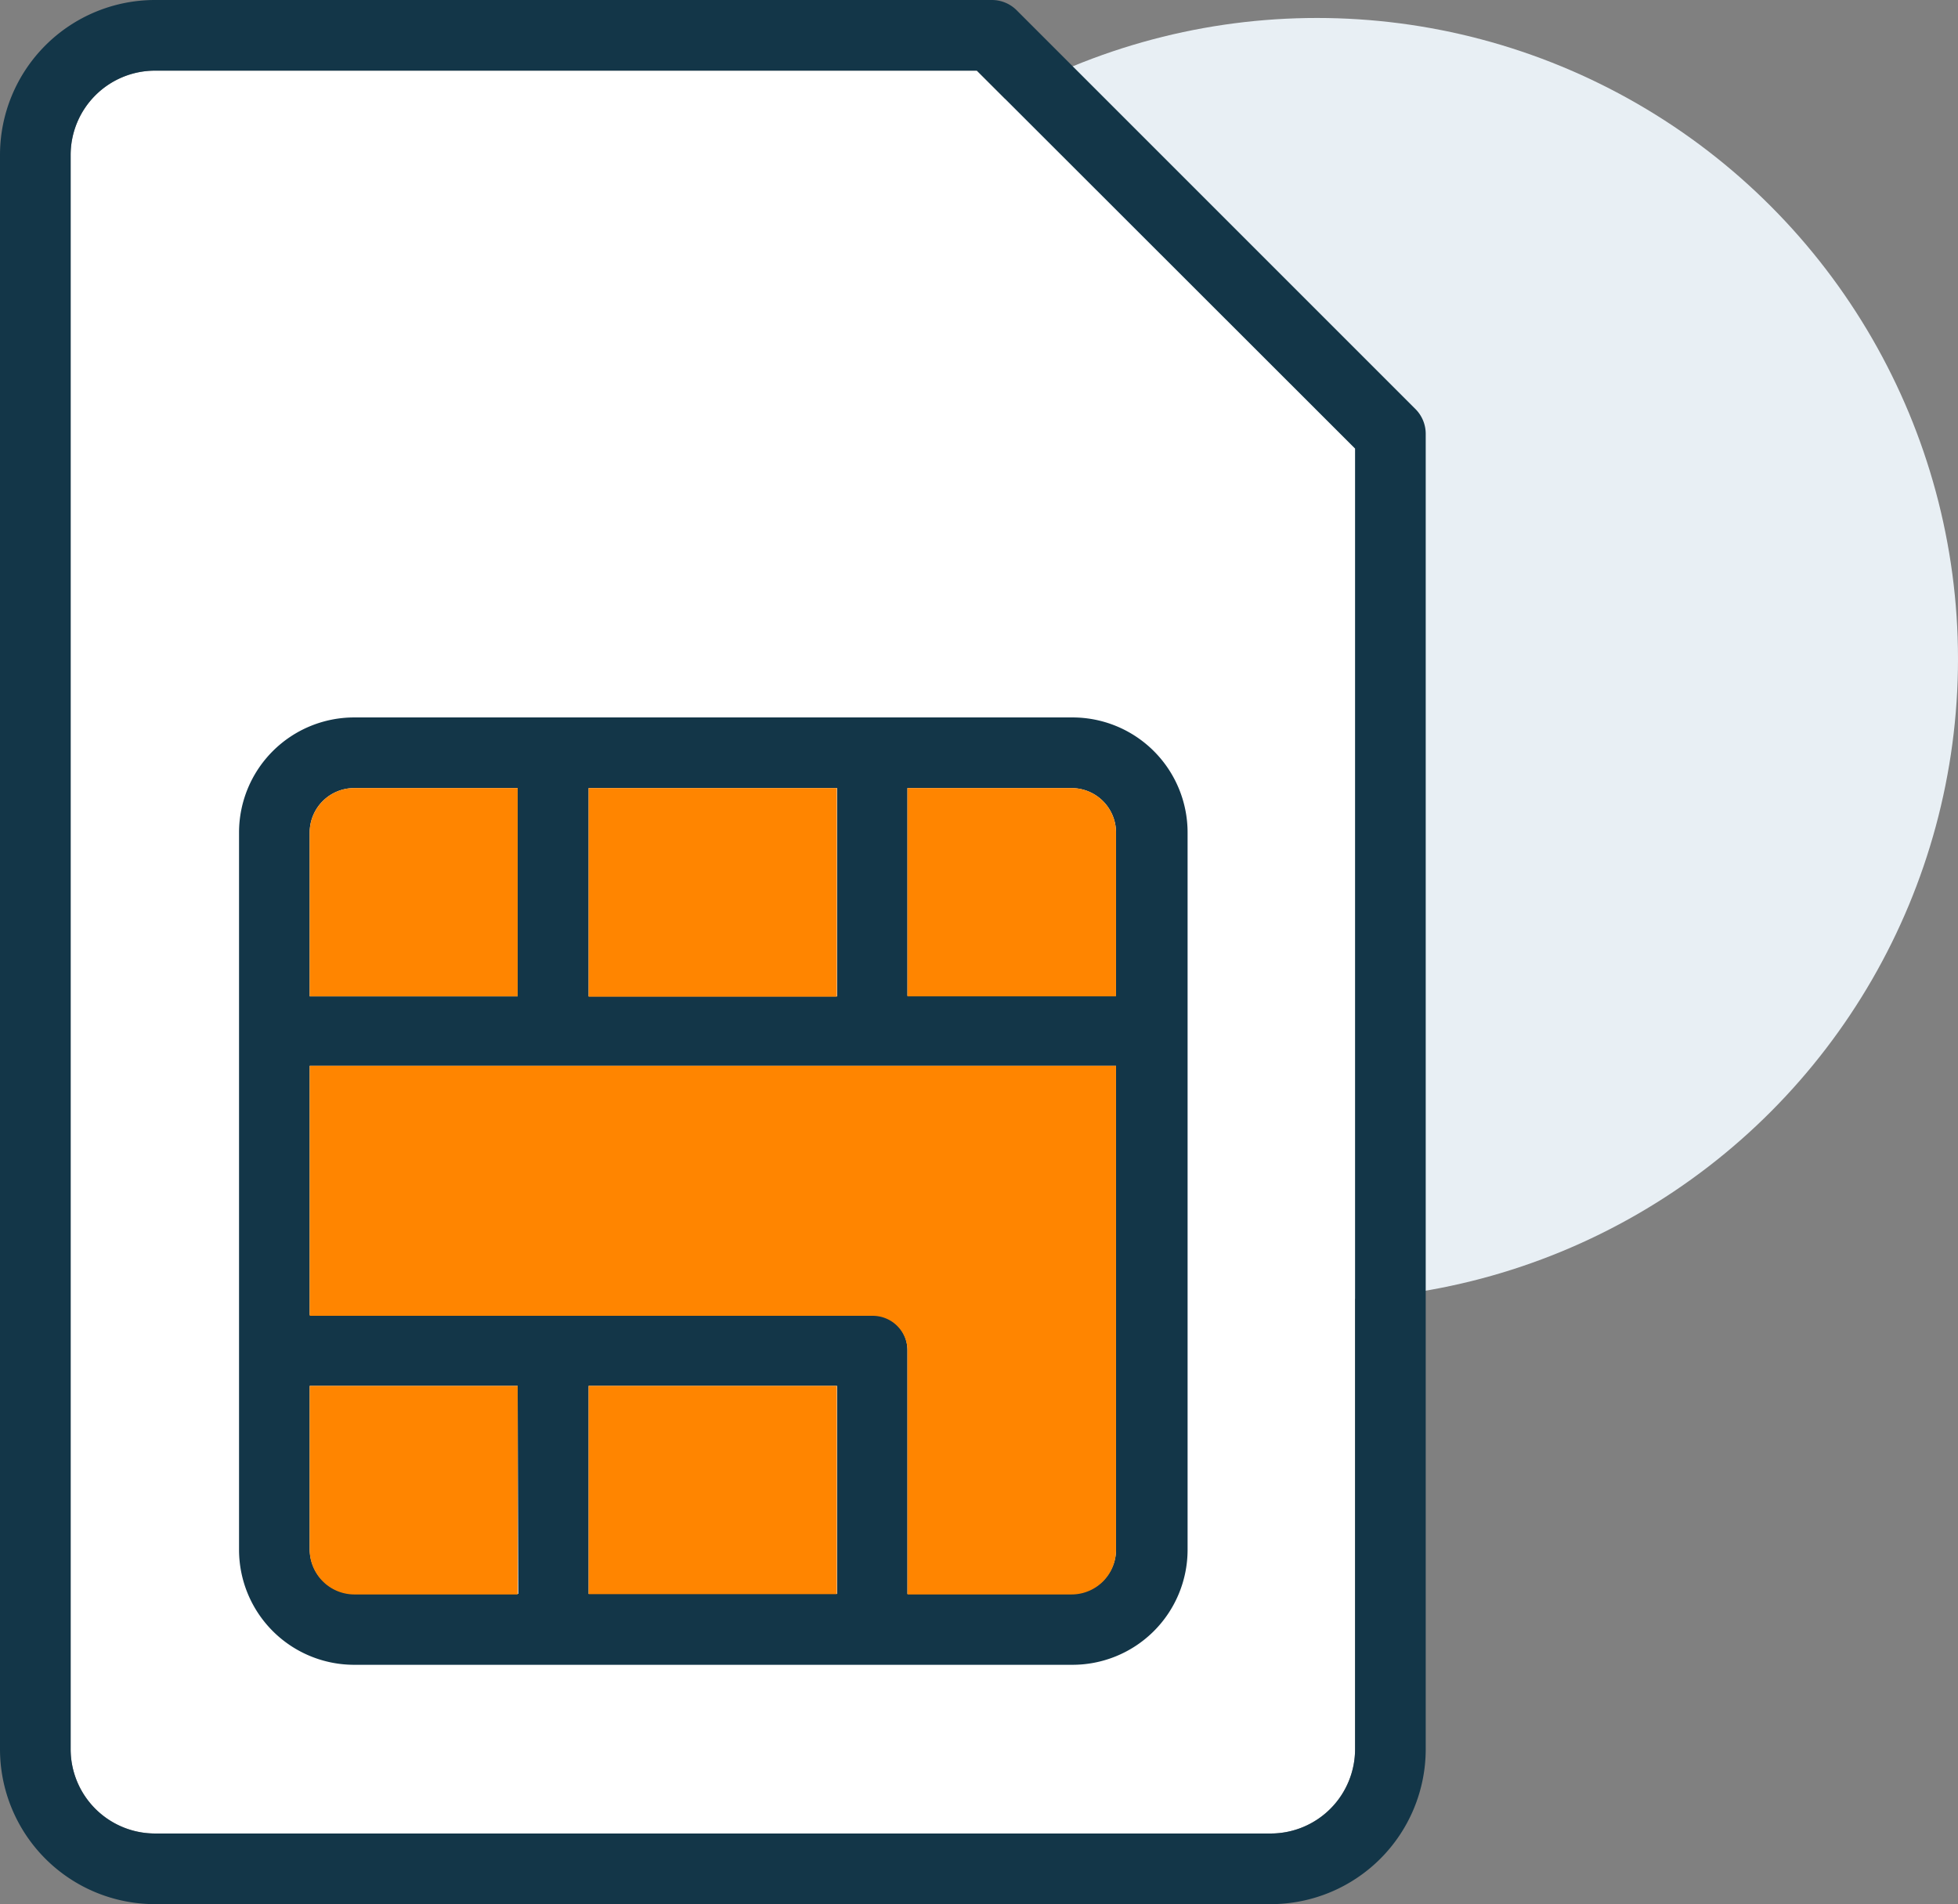
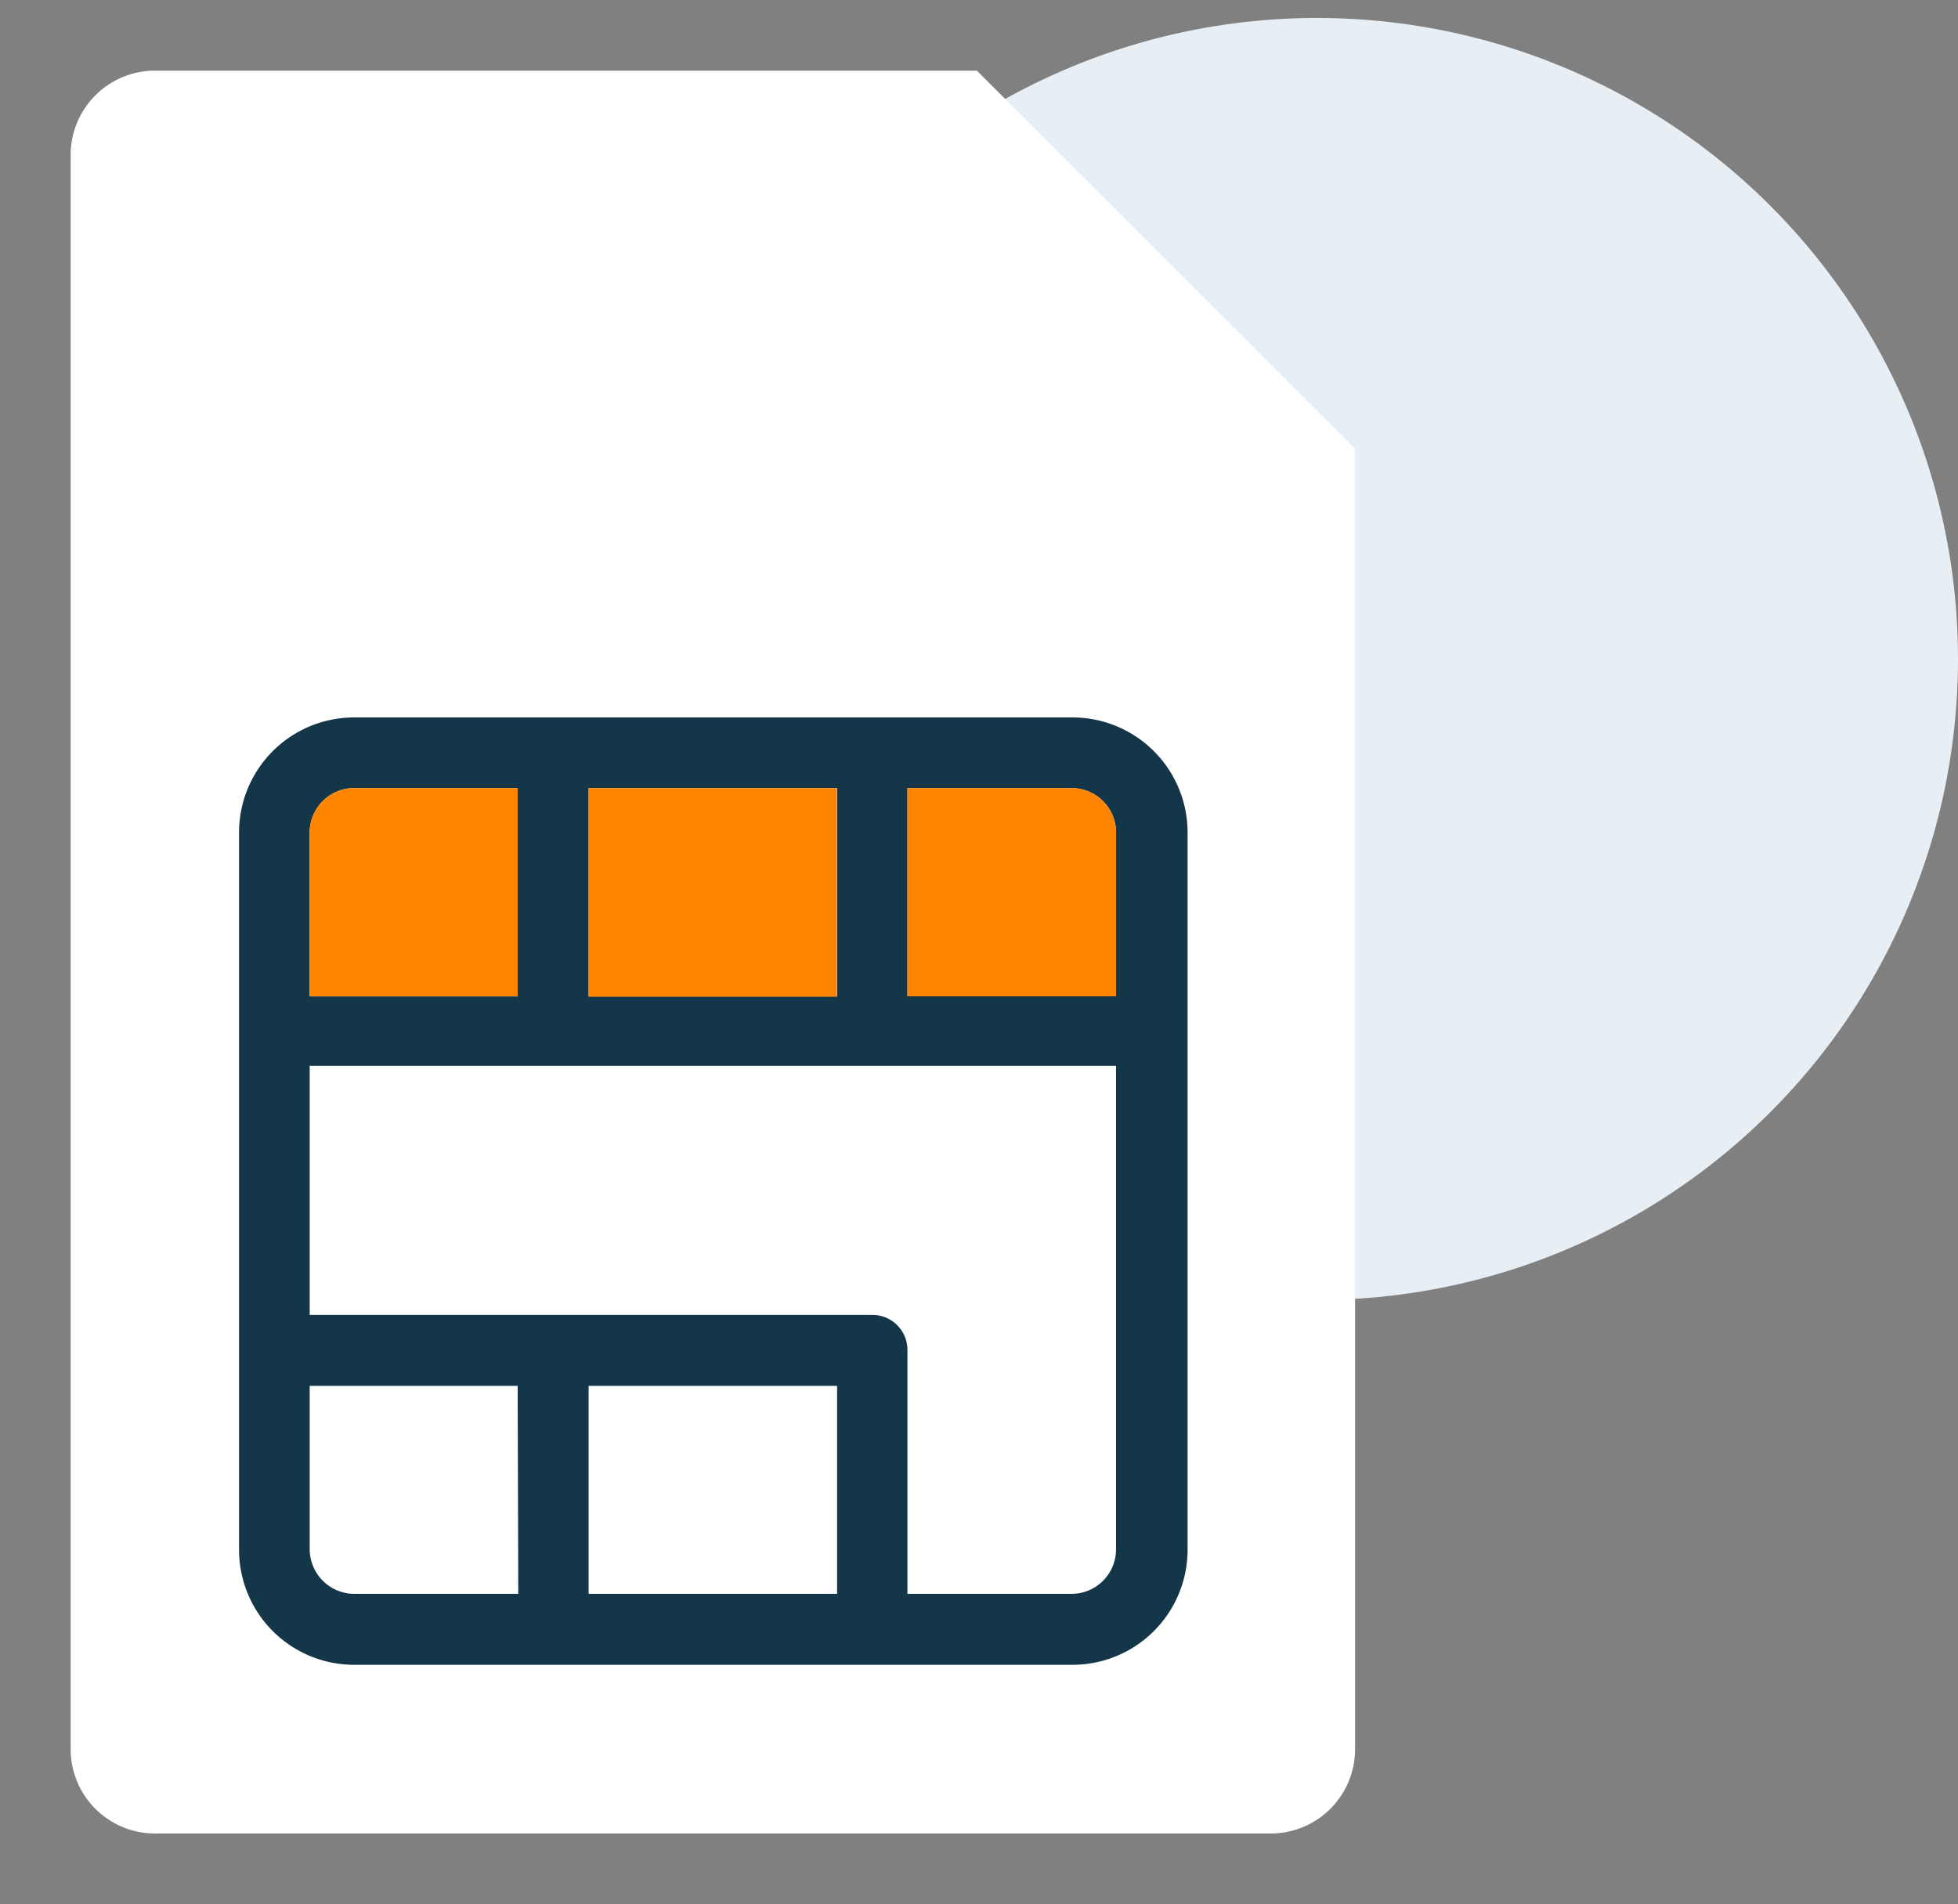
<svg xmlns="http://www.w3.org/2000/svg" id="icons" width="64.3" height="62.53" viewBox="0 0 64.3 62.53">
  <rect x="0" y="0" width="64.3" height="62.53" fill="#808080" stroke="none" />
  <title>dataonly_icon_1</title>
  <circle cx="43.25" cy="21.64" r="21.05" style="fill:#e8eff4" />
  <path d="M44.5,57.44a2.77,2.77,0,0,1-2.76,2.77H5.08a2.77,2.77,0,0,1-2.76-2.77V5.09A2.77,2.77,0,0,1,5.08,2.32h27l0,0L44.5,14.73Z" style="fill:#fff" />
-   <path d="M33.39.34A1.15,1.15,0,0,0,32.57,0H5.08A5.09,5.09,0,0,0,0,5.09V57.44a5.09,5.09,0,0,0,5.08,5.09H41.74a5.09,5.09,0,0,0,5.08-5.09V14.25a1.15,1.15,0,0,0-.34-.82ZM44.5,57.44a2.77,2.77,0,0,1-2.76,2.77H5.08a2.77,2.77,0,0,1-2.76-2.77V5.09A2.77,2.77,0,0,1,5.08,2.32h27l0,0L44.5,14.73Z" style="fill:#133648" />
  <path d="M35.19,23.56H11.63a3.78,3.78,0,0,0-3.78,3.78V50.9a3.78,3.78,0,0,0,3.78,3.77H35.19A3.78,3.78,0,0,0,39,50.9V27.34A3.78,3.78,0,0,0,35.19,23.56ZM19.33,25.88h8.16v6.84H19.33Zm-9.16,1.46a1.46,1.46,0,0,1,1.46-1.46H17v6.84H10.17Zm6.85,25H11.63a1.47,1.47,0,0,1-1.46-1.46V45.51H17Zm10.47,0H19.33V45.51h8.16Zm9.16-1.46a1.46,1.46,0,0,1-1.46,1.46H29.8v-8a1.15,1.15,0,0,0-1.15-1.16H10.17V35H36.65Zm0-18.18H29.8V25.88h5.39a1.46,1.46,0,0,1,1.46,1.46Z" style="fill:#133648" />
  <rect x="19.33" y="25.88" width="8.15" height="6.85" style="fill:#ff8500" />
  <path d="M10.17,27.34a1.46,1.46,0,0,1,1.46-1.46H17v6.84H10.17Z" style="fill:#ff8500" />
-   <path d="M17,52.36H11.63a1.47,1.47,0,0,1-1.46-1.46V45.51H17Z" style="fill:#ff8500" />
-   <rect x="19.33" y="45.51" width="8.15" height="6.84" style="fill:#ff8500" />
-   <path d="M36.65,50.9a1.46,1.46,0,0,1-1.46,1.46H29.8v-8a1.14,1.14,0,0,0-1.15-1.15H10.17V35H36.65Z" style="fill:#ff8500" />
  <path d="M36.65,32.72H29.8V25.88h5.39a1.46,1.46,0,0,1,1.46,1.46Z" style="fill:#ff8500" />
</svg>